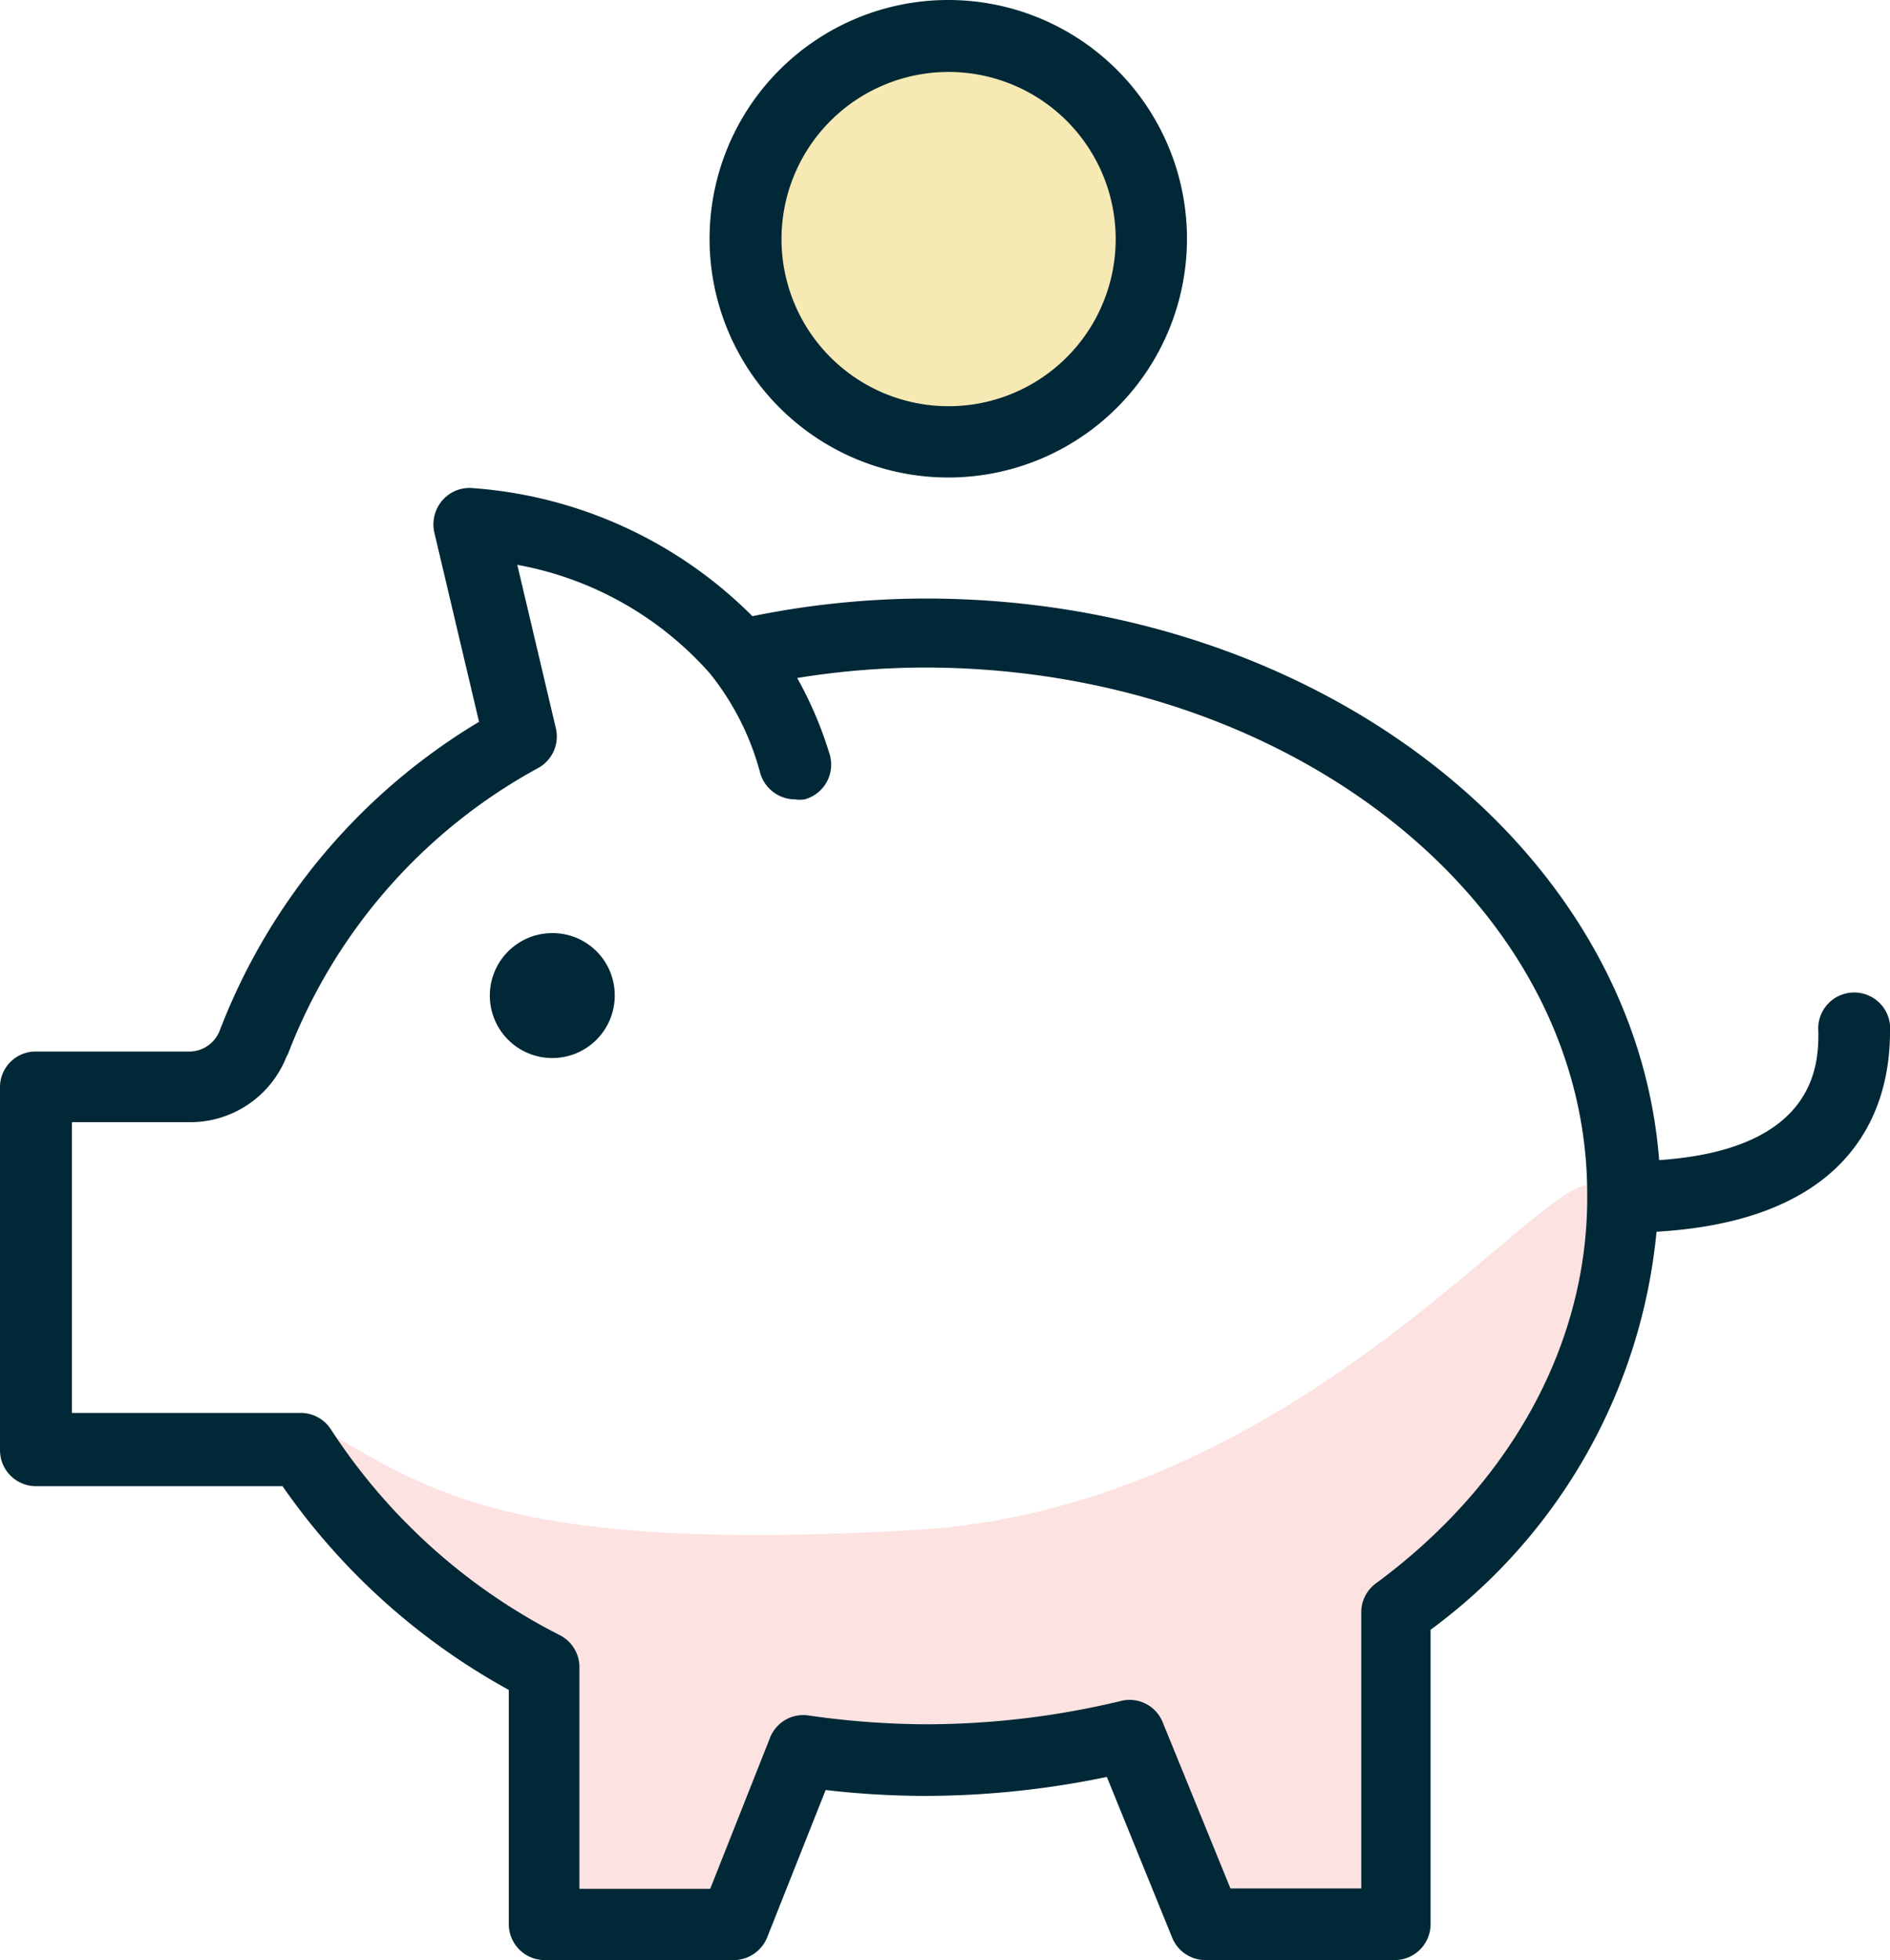
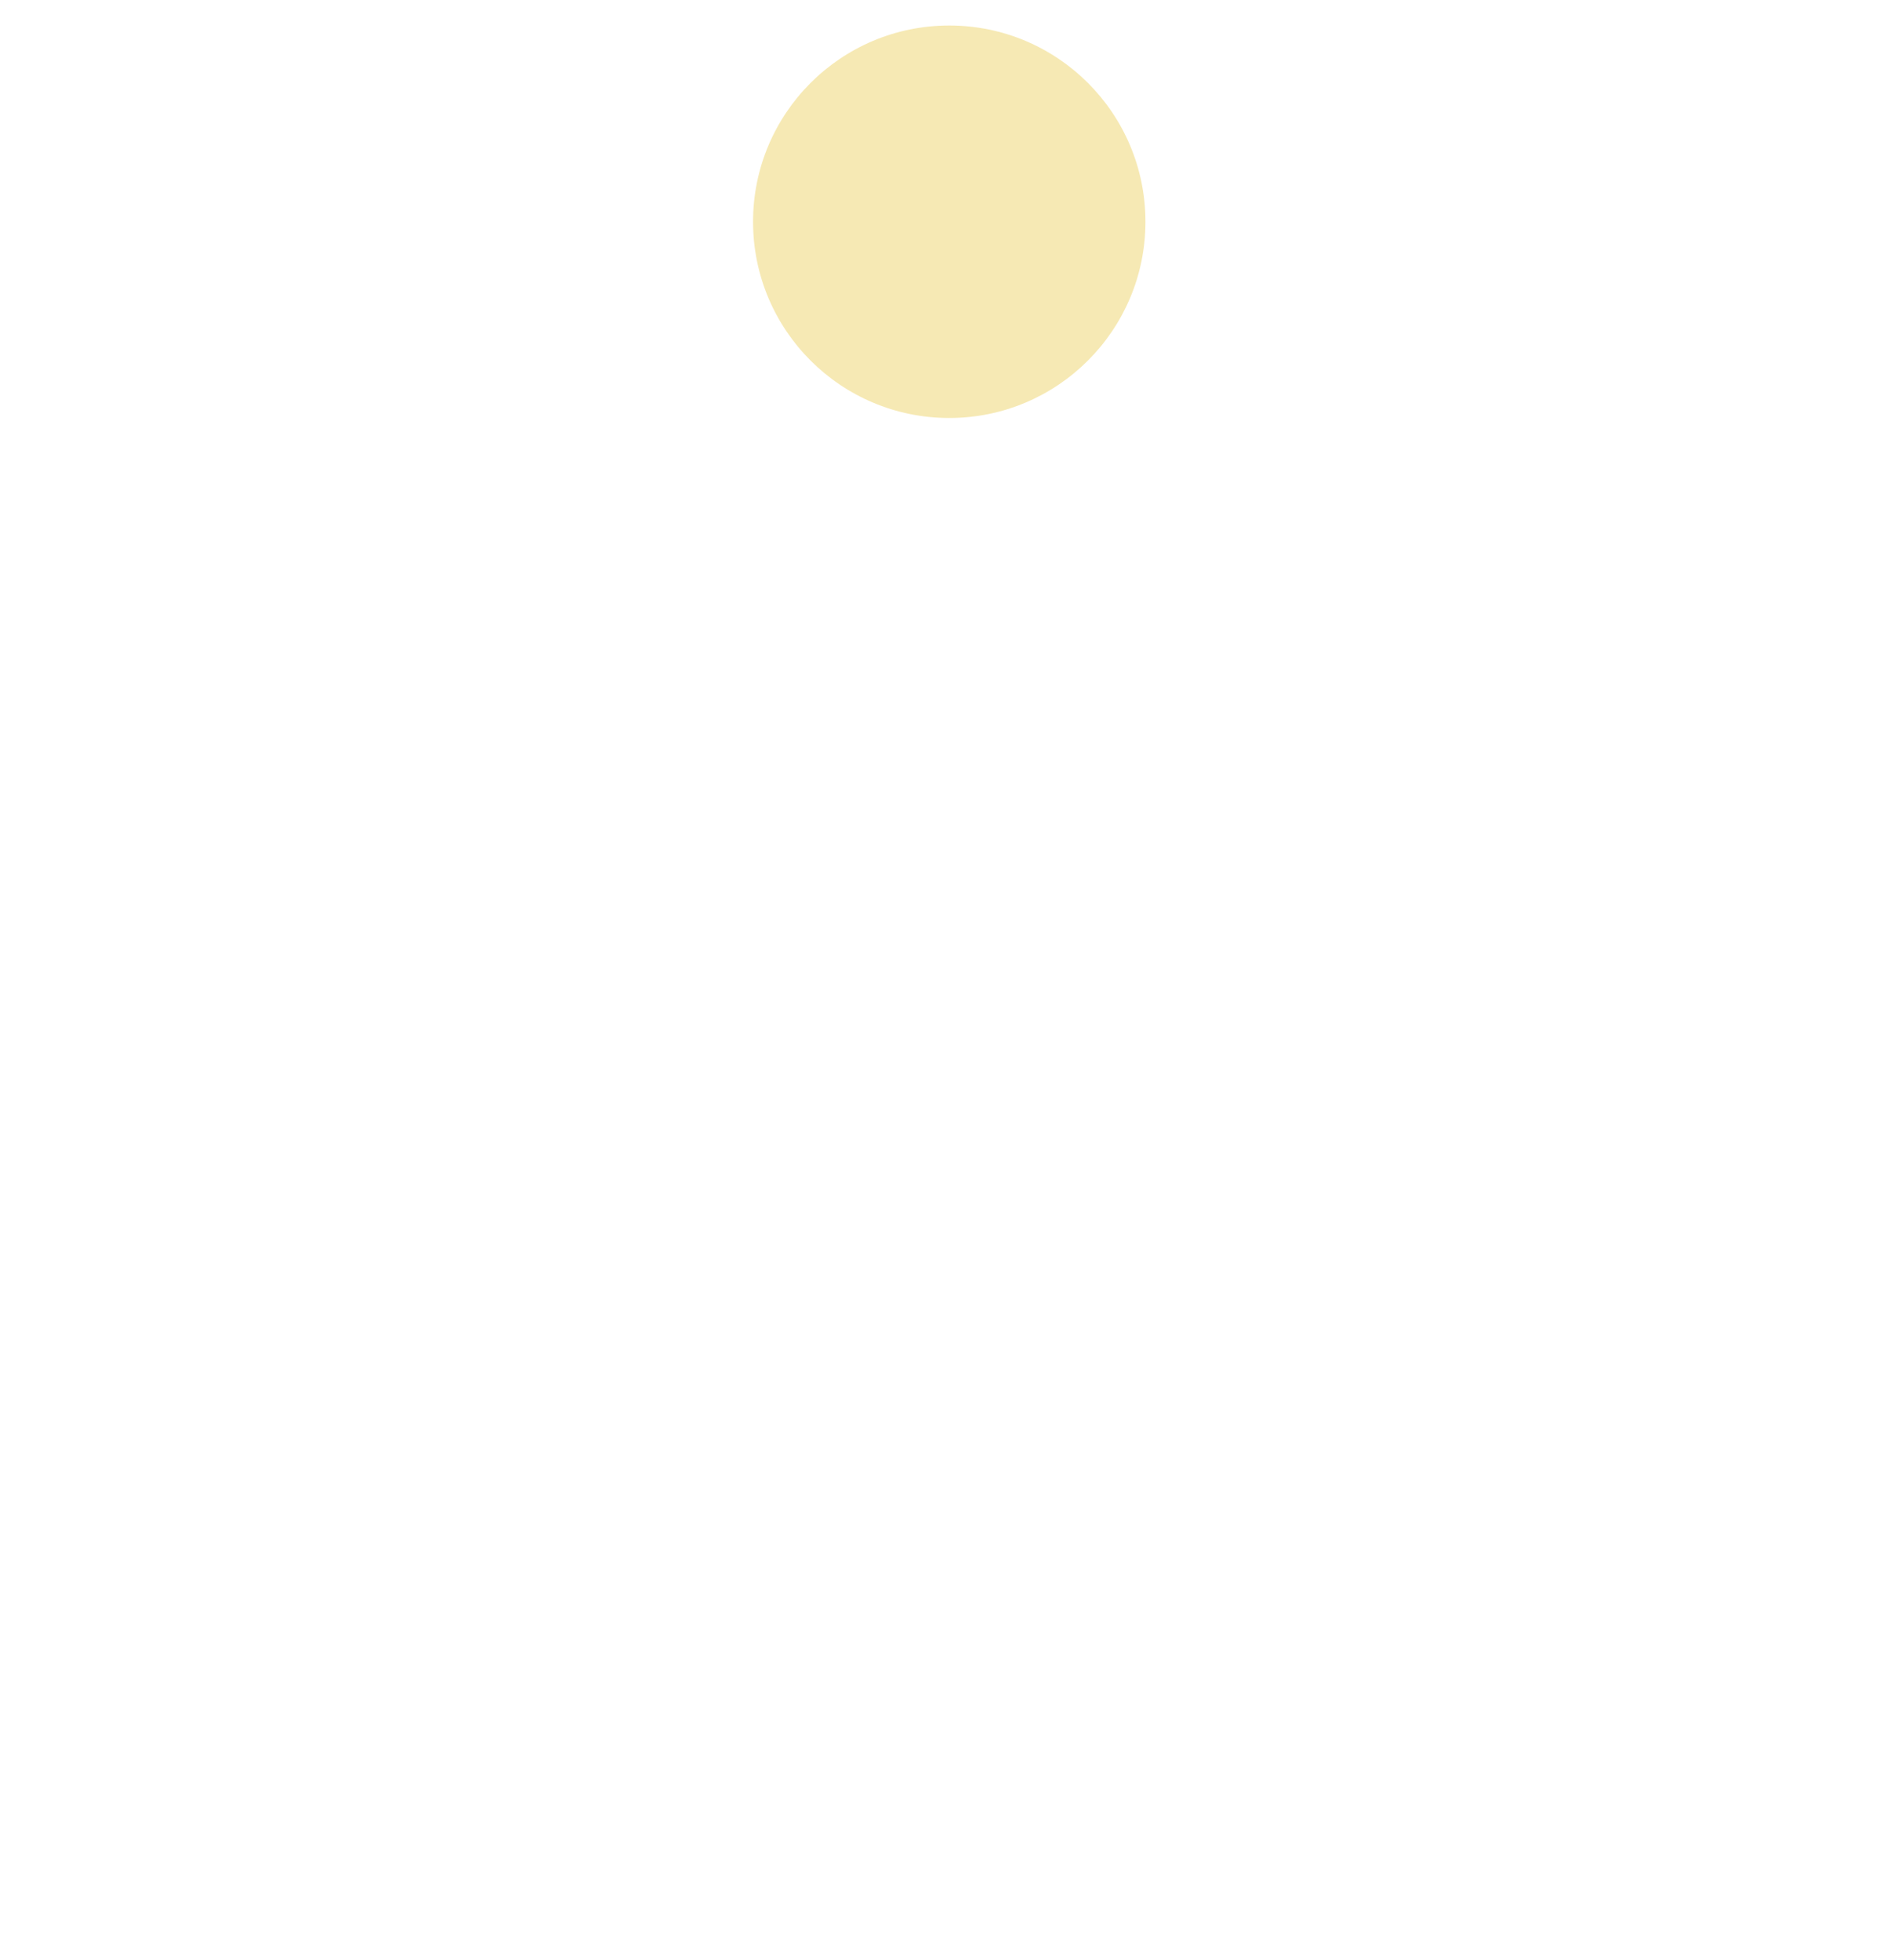
<svg xmlns="http://www.w3.org/2000/svg" viewBox="0 0 57.8 59.93">
  <defs>
    <style>.cls-1{fill:#f6e9b4;}.cls-2{fill:#fce2e1;}.cls-3{fill:#002836;}</style>
  </defs>
  <title>Asset 2IncreaseHomeValue</title>
  <g id="Layer_2" data-name="Layer 2">
    <g id="Layer_2-2" data-name="Layer 2">
      <circle class="cls-1" cx="29.03" cy="6.78" r="6" />
-       <path class="cls-2" d="M49,36.78c.5,5.12-5.94,12.13-5.94,12.13L43,58.78,37,58.67,34.83,53s-5.52.87-9.29.17c-1.58-.28-3.33,5.43-3.33,5.43l-5.29.17-.14-7.66S11,48,10,43.78c3.25,1.87,5.77,3.7,18,3C41,46,48.71,33.48,49,36.78Z" />
    </g>
    <g id="Capa_1" data-name="Capa 1">
-       <path class="cls-3" d="M57.8,31.55a1.1,1.1,0,1,0-2.19,0c0,.91,0,3.59-4.87,3.92C50,25.9,40.23,18.3,28.3,18.3a26.76,26.76,0,0,0-5.29.54,13.45,13.45,0,0,0-8.61-3.92,1.1,1.1,0,0,0-.89.4,1.13,1.13,0,0,0-.23.95l1.37,5.8a18.87,18.87,0,0,0-7.86,9.26l-.06.15a1,1,0,0,1-1,.67H1.1A1.09,1.09,0,0,0,0,33.25L0,44.34a1.1,1.1,0,0,0,1.1,1.1H8.64a20.37,20.37,0,0,0,6.92,6.23v7.16a1.1,1.1,0,0,0,1.1,1.1h5.8a1.11,1.11,0,0,0,1-.69l1.79-4.51a26.84,26.84,0,0,0,3,.18,27.43,27.43,0,0,0,5.6-.58l2,4.92a1.1,1.1,0,0,0,1,.68h5.8a1.1,1.1,0,0,0,1.1-1.1v-9a17.12,17.12,0,0,0,6.91-12.17C56.85,37.3,57.8,33.72,57.8,31.55ZM42.08,48.41a1.1,1.1,0,0,0-.45.92v8.41h-4l-2.08-5.1A1.09,1.09,0,0,0,34.31,52a25.52,25.52,0,0,1-6,.72,25.79,25.79,0,0,1-3.59-.27,1.09,1.09,0,0,0-1.17.68l-1.83,4.62h-4V51a1.1,1.1,0,0,0-.59-1,18.15,18.15,0,0,1-7-6.28,1.1,1.1,0,0,0-.93-.52h-7l0-8.89H5.76a3.16,3.16,0,0,0,3-2,.89.89,0,0,0,.08-.17,16.79,16.79,0,0,1,7.64-8.67,1.1,1.1,0,0,0,.52-1.2l-1.18-5a10.32,10.32,0,0,1,5.89,3.32l0,0s0,0,0,0a8.22,8.22,0,0,1,1.54,3.05,1.11,1.11,0,0,0,1.06.8,1,1,0,0,0,.3,0,1.1,1.1,0,0,0,.77-1.35,11.7,11.7,0,0,0-1-2.36,24.59,24.59,0,0,1,3.89-.32c11.18,0,20.27,7.22,20.27,16.1C48.58,41.06,46.21,45.37,42.08,48.41Z" />
-       <path class="cls-3" d="M16.89,28.53a1.91,1.91,0,1,0,1.91,1.9A1.9,1.9,0,0,0,16.89,28.53Z" />
-       <path class="cls-3" d="M29,14.6a7.3,7.3,0,1,0-7.3-7.3A7.3,7.3,0,0,0,29,14.6ZM29,2.2a5.11,5.11,0,1,1-5.1,5.1A5.11,5.11,0,0,1,29,2.2Z" />
-     </g>
+       </g>
  </g>
</svg>